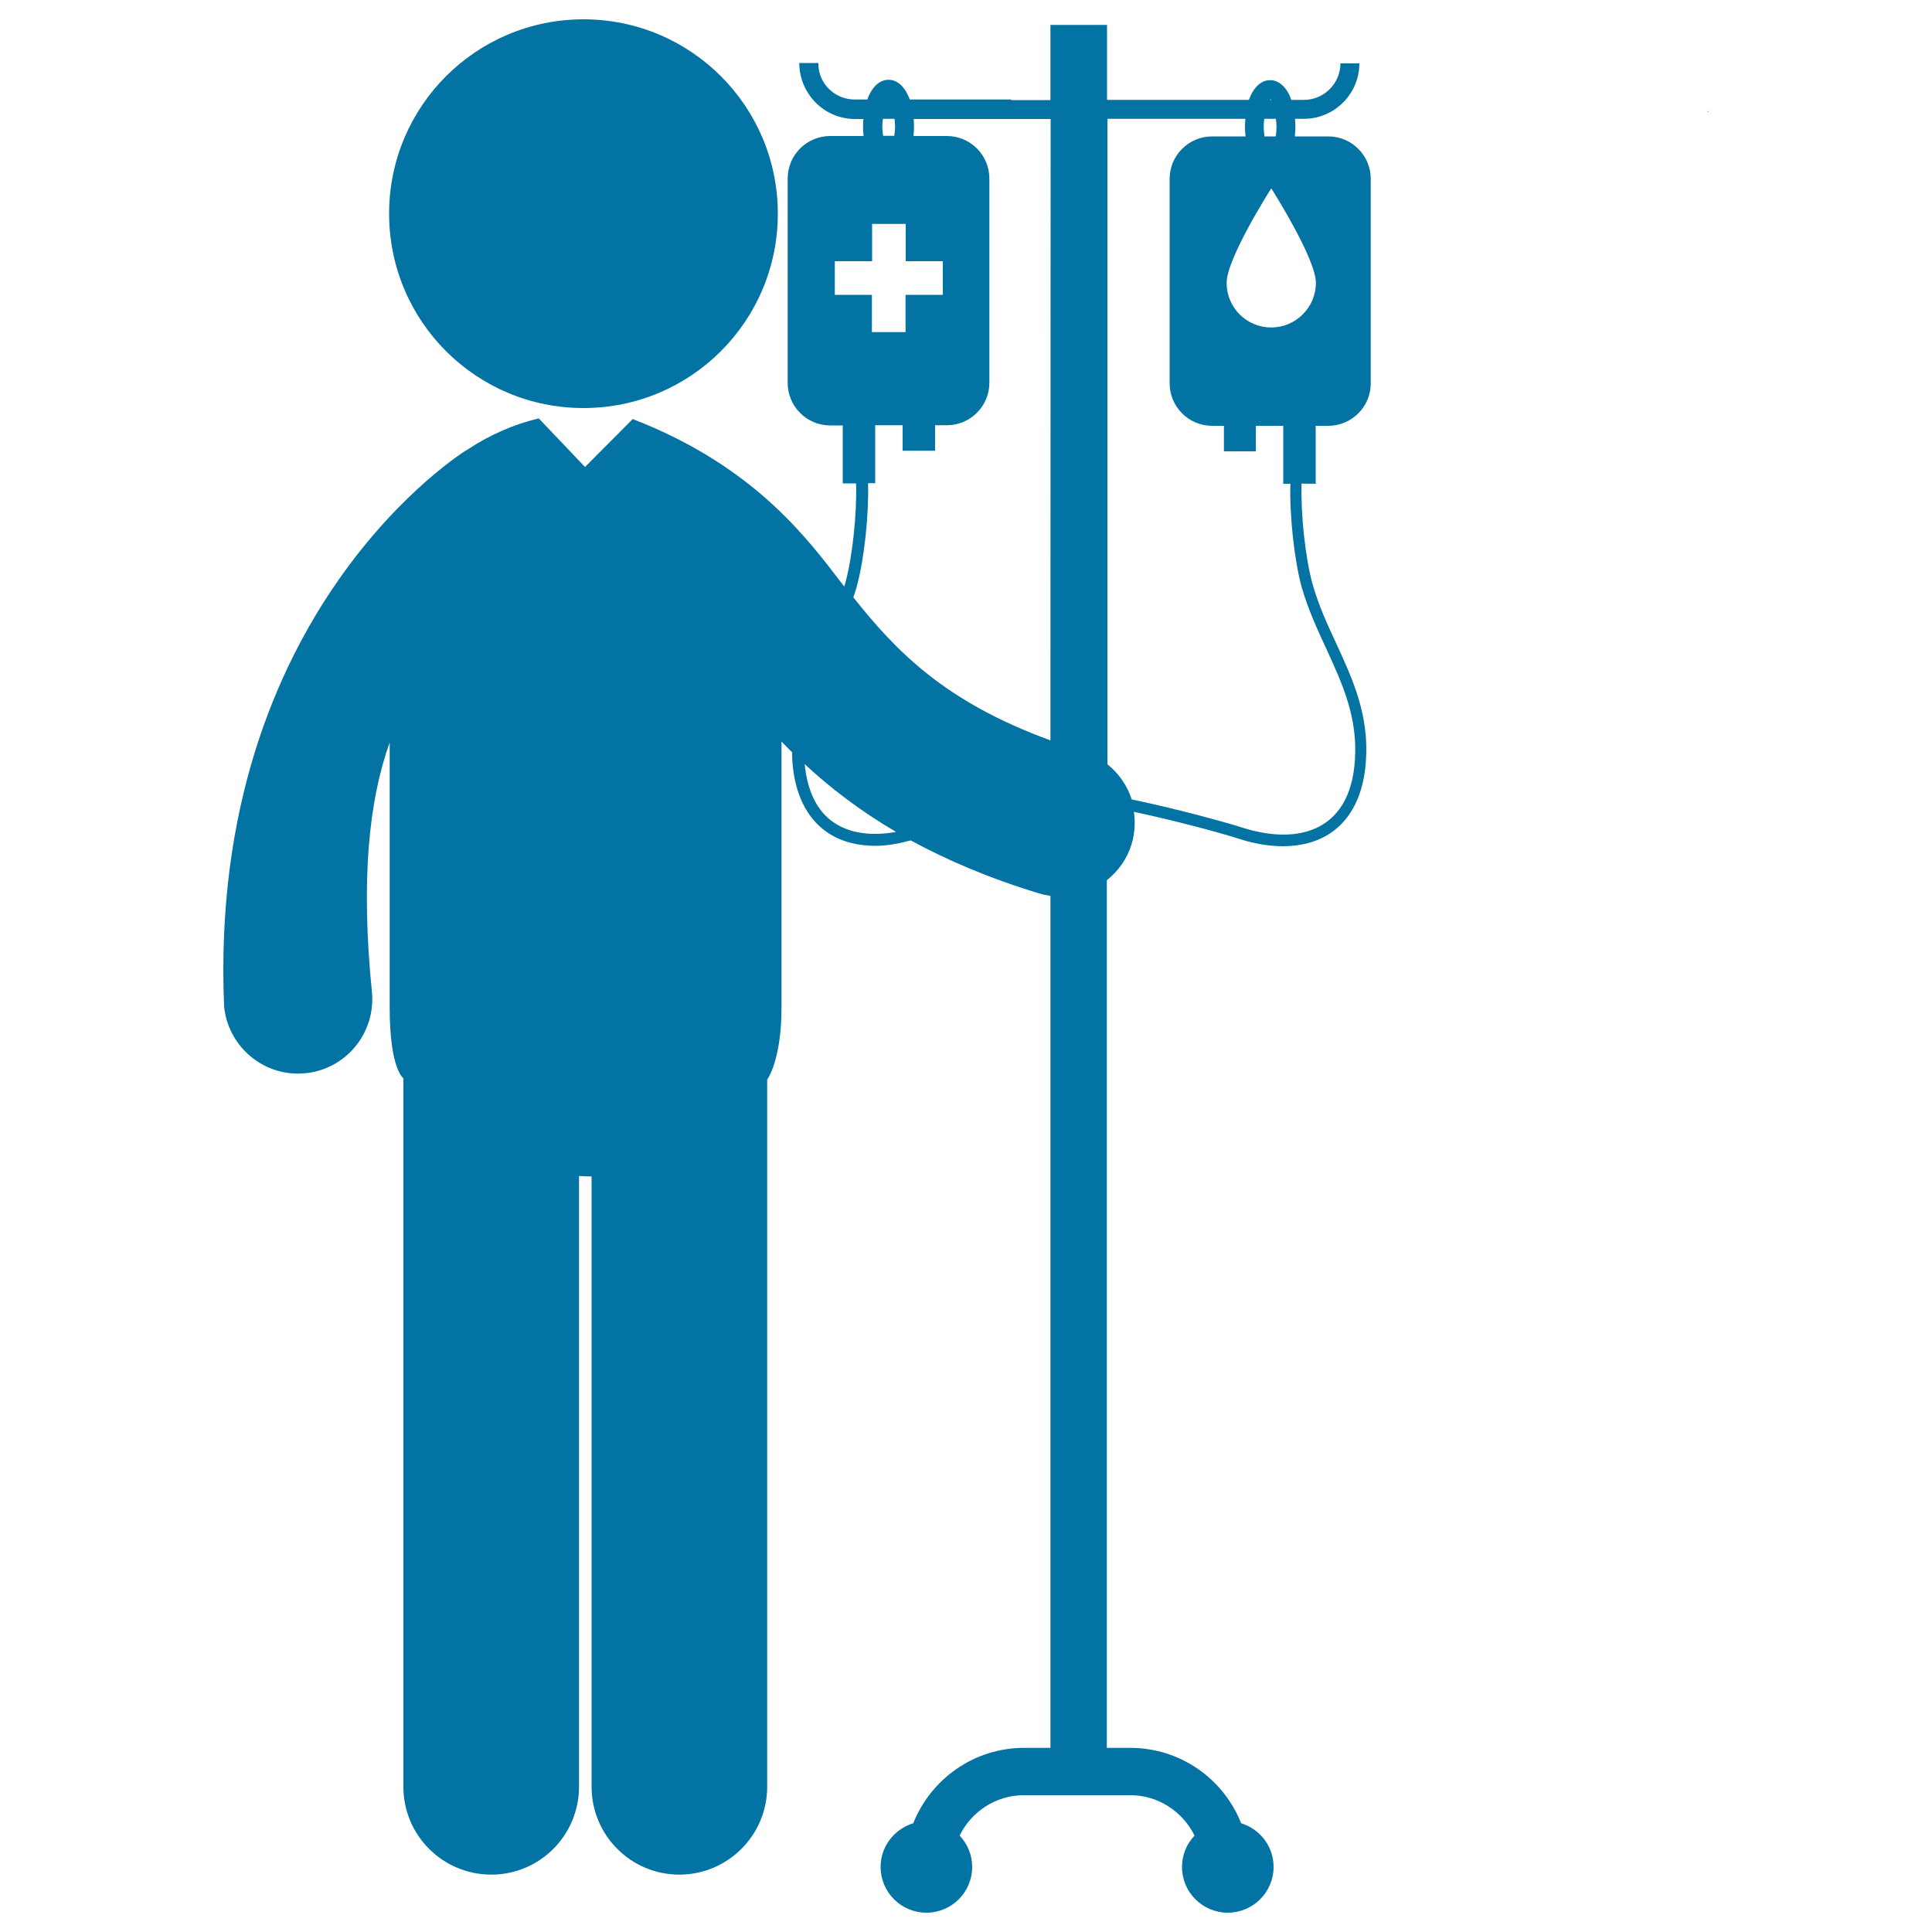
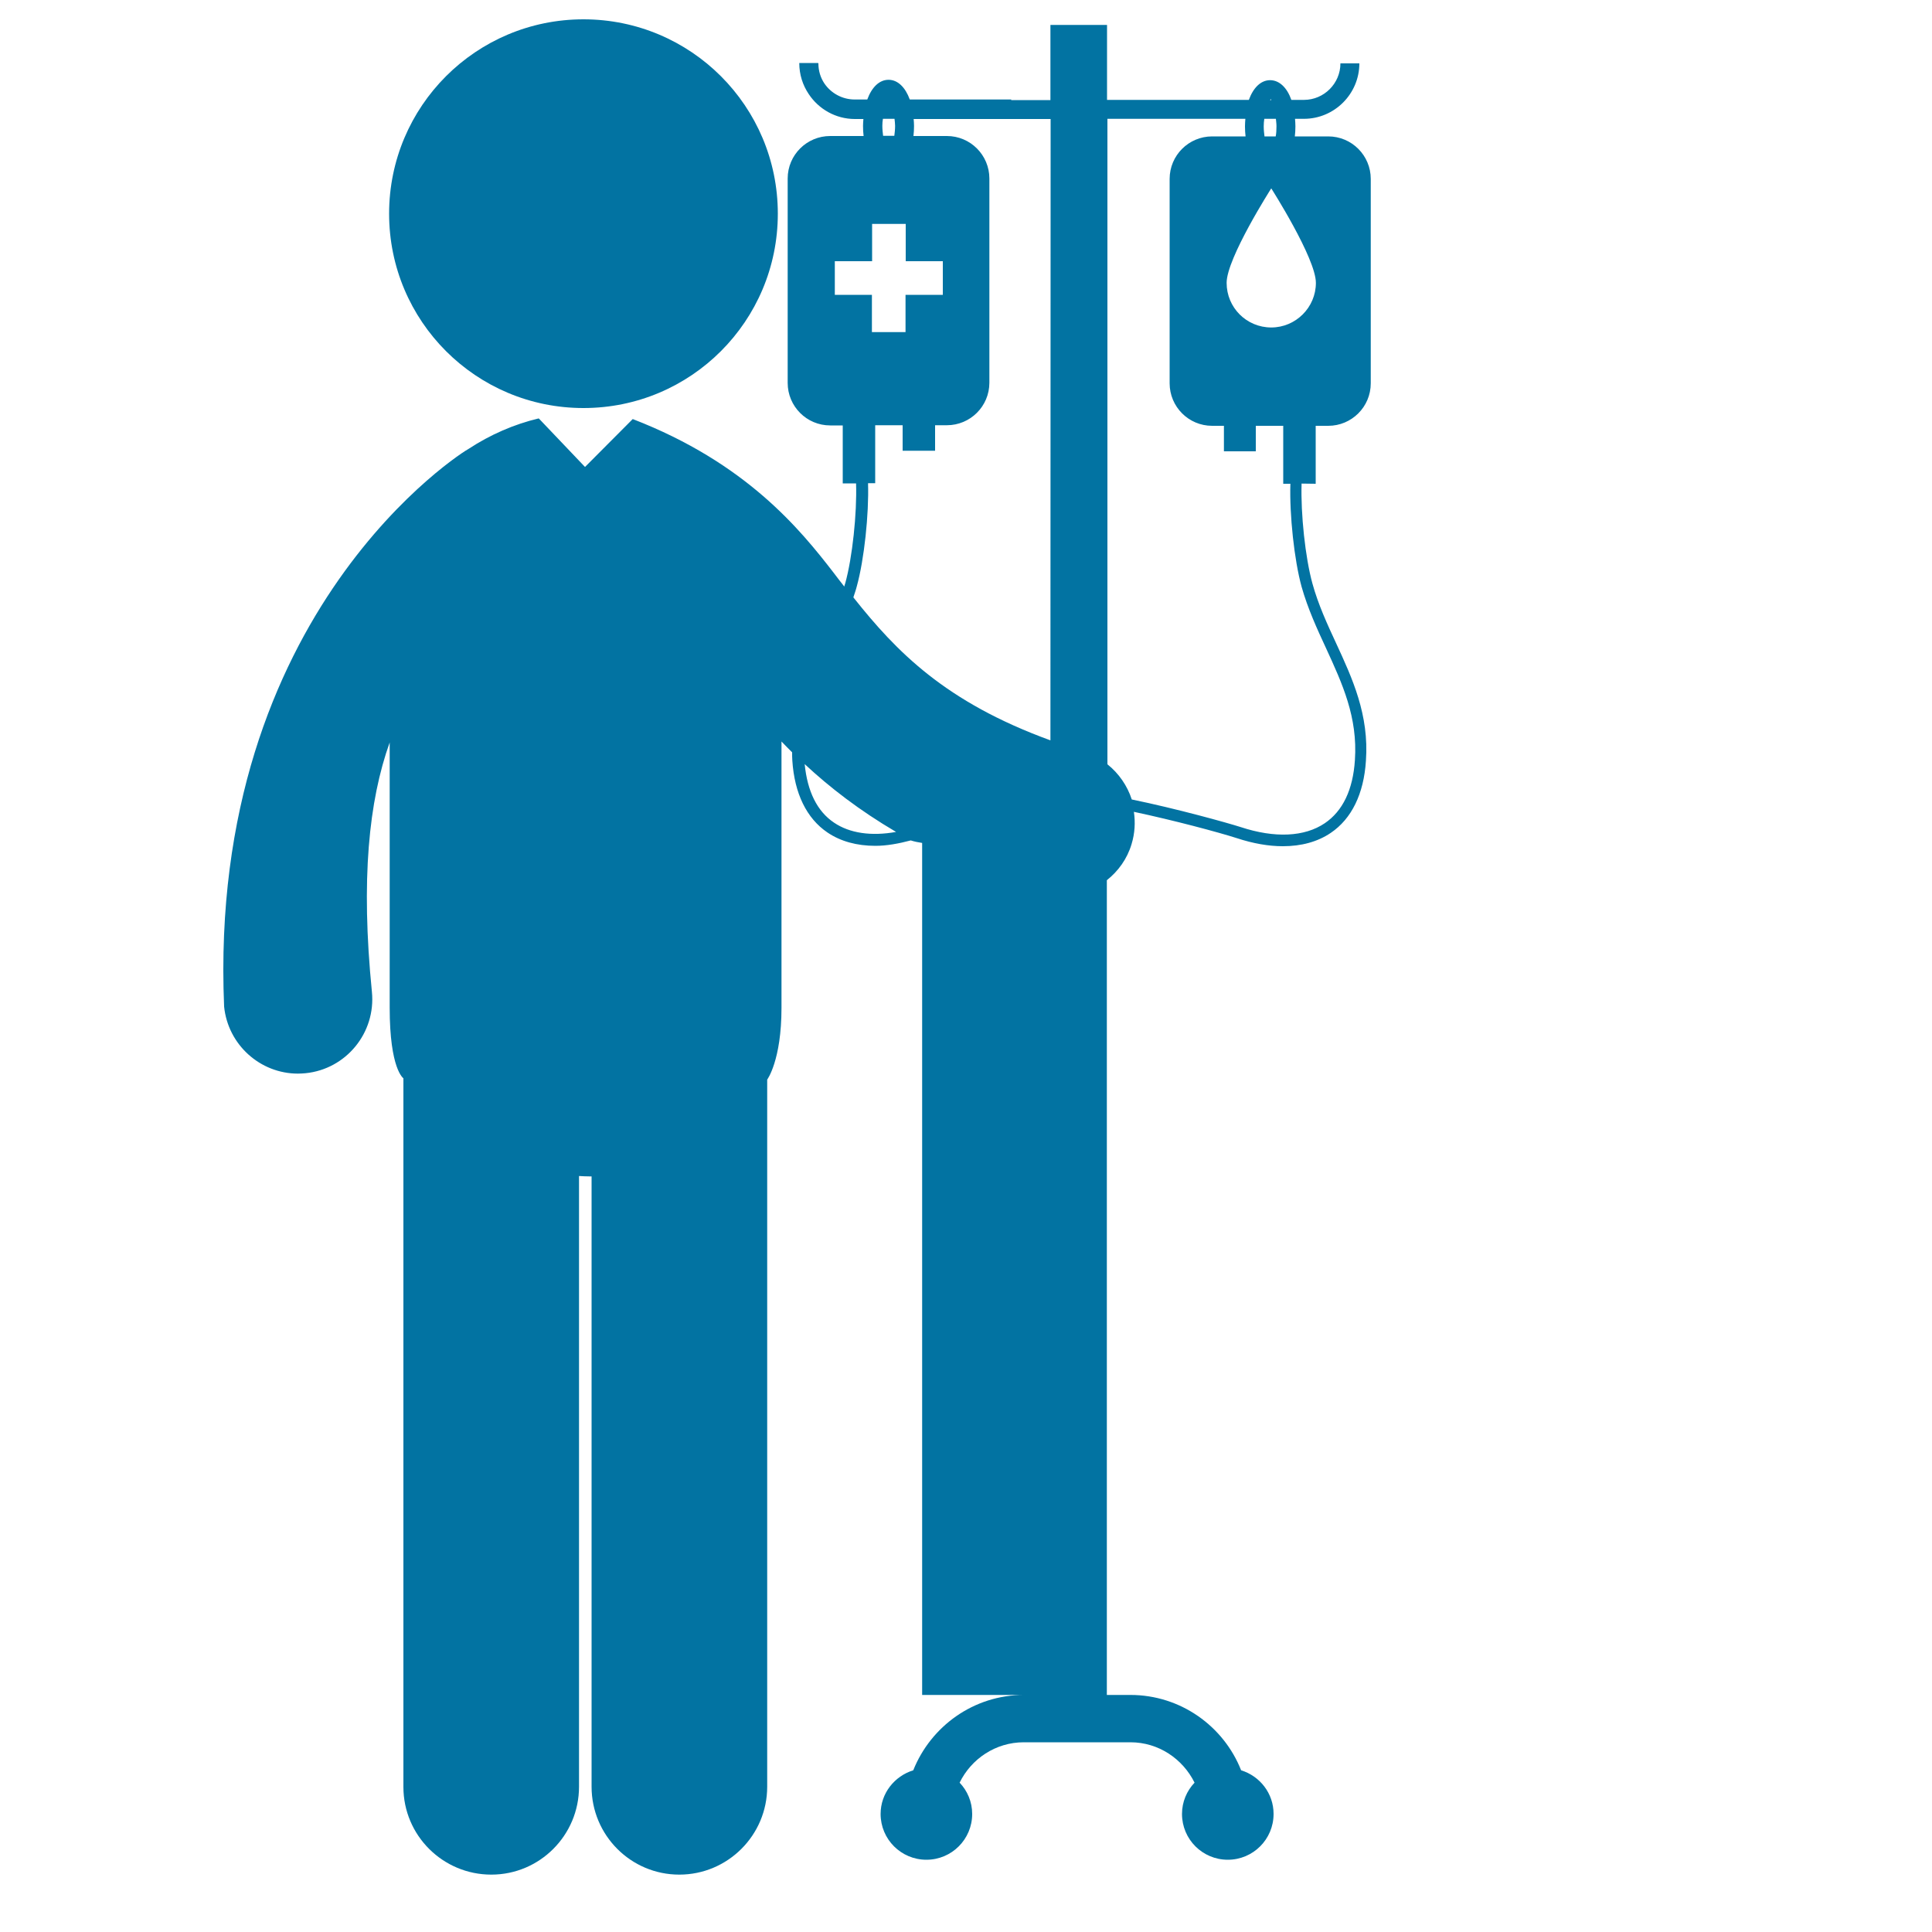
<svg xmlns="http://www.w3.org/2000/svg" viewBox="0 0 1000 1000" style="fill:#0273a2">
  <title>Man Checking Saline Via Medical Tool SVG icon</title>
  <g>
-     <path d="M884.2,57.4c0,0.1,0.2,0.4,0.2,0.5h-0.6C883.9,57.7,884.1,57.4,884.2,57.4z" />
    <g>
-       <path d="M681,250.4v-30h6.5c12.1,0,22-9.8,22-22V92.6c0-12.1-9.8-22-22-22h-17.3c0.2-1.7,0.3-3.4,0.3-5.2c0-1.3-0.1-2.6-0.2-3.9h4.6c15.8,0,28.7-12.9,28.7-28.7h-9.8c0,10.4-8.5,18.9-18.9,18.9h-6.5c-2.2-6.3-6.2-10.2-11-10.2c-4.8,0-8.7,3.9-11,10.2H573V12.9h-29.3v38.9h-20.3v-0.3h-52.5c-2.3-6.3-6.2-10.2-11-10.2c-4.8,0-8.7,3.9-11,10.2h-6.5c-6.5,0-12.3-3.3-15.7-8.3c-2-3-3.1-6.5-3.1-10.4h-0.1c0-0.1,0-0.2,0-0.2h-9.8c0,6,1.8,11.5,4.9,16.1c5.1,7.7,13.9,12.9,23.9,12.9h4.4c-0.1,1.2-0.2,2.4-0.2,3.6c0,1.8,0.1,3.6,0.3,5.2h-17.3c-12.1,0-22,9.8-22,22v105.8c0,12.1,9.8,22,22,22h6.5v30h6.9c0.5,15.5-1.9,38.3-5.6,51.7c-0.2,0.6-0.4,1.1-0.5,1.7c-1.8-2.3-3.6-4.6-5.4-7c-17.5-22.7-45.4-57-104.1-79.7l-24.7,24.8l-23.9-25.1c-0.1,0-0.2,0-0.2,0c-12.6,3-25,8.4-36.1,15.7C240.8,233,107.3,315.8,116,521c2,19.8,18.7,34.7,38.2,34.7c1.3,0,2.6-0.1,3.9-0.2c21.1-2.1,36.5-21,34.4-42.1c-5.8-58.2-1.6-98.9,9.2-129.1c0,0,0,105.4,0,137.3c0,31.9,7.1,36.5,7.1,36.5l0,366.8c0,25.1,20.4,45.4,45.5,45.4c25.1,0,45.4-20.4,45.4-45.5l0-316.1c1.8,0.1,3.6,0.2,5.4,0.2c0.4,0,0.7,0,1.1,0v315.9c0,25.1,20.3,45.5,45.4,45.5s45.5-20.4,45.5-45.5V558.8c0,0,7.4-9.9,7.4-37.2c0-27.3,0-137.8,0-137.8c1.8,1.9,3.6,3.7,5.5,5.6c0,1.4,0,2.8,0.1,4.2c1.1,17.1,7.4,30,18.2,37.3c6.8,4.6,15.2,6.9,24.8,6.9c5.7,0,11.9-1.1,18.3-2.8c18.6,10.1,40.3,19.5,66.4,27.4c1.9,0.6,3.9,1,5.9,1.3v441H530c-26,0-48.2,16.2-57.3,39c-9.7,3-16.9,11.9-16.9,22.6c0,13.1,10.6,23.7,23.7,23.7c13.1,0,23.7-10.6,23.7-23.7c0-6.3-2.5-12-6.5-16.2c6-12.3,18.6-20.9,33.2-20.9h46.5h8.7c14.6,0,27.1,8.6,33.2,20.9c-4,4.2-6.5,9.9-6.5,16.2c0,13.1,10.6,23.7,23.7,23.7c13.1,0,23.7-10.6,23.7-23.7c0-10.7-7.1-19.6-16.8-22.6c-9-22.8-31.3-39-57.3-39h-7.7h-4.5V455.6c5.9-4.7,10.5-11,12.8-18.7c1.7-5.6,2-11.2,1.2-16.7c20.7,4.4,43.5,10.5,53.2,13.6c8.5,2.8,16.5,4.2,23.9,4.2c9.6,0,18-2.3,24.8-6.9c10.8-7.3,17.1-20.2,18.2-37.3c1.7-23.8-7-42.6-15.4-60.8c-4.6-9.9-9.3-20.1-12.3-31c-3.7-13.4-6.1-36.1-5.6-51.7L681,250.4L681,250.4L681,250.4z M457,61.5h6c0.1,1.1,0.3,2.3,0.3,3.6c0,1.9-0.2,3.7-0.4,5.2h-5.8c-0.2-1.6-0.4-3.3-0.4-5.2C456.7,63.8,456.8,62.7,457,61.5z M432.1,152.6v-17.4h19.3v-19.3h17.4v19.3H488v17.4h-19.3v19.3h-17.4v-19.3H432.1z M431.7,425.8c-8.8-5.9-13.8-16.2-15.2-30.3c13,12.1,28.4,24,47.3,35.1C451,432.9,439.8,431.3,431.7,425.8z M543.7,383.2c-54.4-19.8-79.7-45.9-102-74c0.6-1.9,1.3-3.8,1.8-5.8c3.8-13.8,6.3-37.2,5.8-53.3h3.7v-30h14.2v13.2H484v-13.2h6.1c12.1,0,22-9.8,22-22V92.4c0-12.1-9.8-22-22-22h-17.3c0.2-1.7,0.3-3.4,0.3-5.2c0-1.3-0.1-2.4-0.2-3.6h70.9L543.7,383.2L543.7,383.2z M657.8,51.3c0,0.1,0.2,0.4,0.2,0.5h-0.6C657.5,51.6,657.7,51.3,657.8,51.3z M654.4,61.5h6c0.1,1.2,0.3,2.4,0.3,3.9c0,1.9-0.1,3.7-0.4,5.2h-5.8c-0.2-1.6-0.4-3.3-0.4-5.2C654.1,64,654.2,62.8,654.4,61.5z M686.4,335.6c8.4,18.3,16.4,35.6,14.9,57.8c-1,15.4-6.3,26.4-15.6,32.7c-10.5,7.1-25.9,7.8-43.5,2c-7.2-2.3-33.1-9.5-56.4-14.3c-2.3-7.1-6.7-13.5-12.6-18.2V61.5h71.4c-0.1,1.3-0.2,2.5-0.2,3.9c0,1.8,0.1,3.6,0.3,5.2h-17.3c-12.1,0-22,9.8-22,22v105.8c0,12.1,9.8,22,22,22h6.1v13.2H650v-13.2h14.2v30h3.7c-0.5,16.1,2,39.5,5.8,53.3C676.9,315,681.7,325.5,686.4,335.6z M658,169.5c-12.8,0-23.1-10.3-23.1-23.1c0-12.8,23.1-48.9,23.1-48.9s23.1,36.2,23.1,48.9C681.1,159.1,670.7,169.5,658,169.5z" />
+       <path d="M681,250.4v-30h6.5c12.1,0,22-9.8,22-22V92.6c0-12.1-9.8-22-22-22h-17.3c0.2-1.7,0.3-3.4,0.3-5.2c0-1.3-0.1-2.6-0.2-3.9h4.6c15.8,0,28.7-12.9,28.7-28.7h-9.8c0,10.4-8.5,18.9-18.9,18.9h-6.5c-2.2-6.3-6.2-10.2-11-10.2c-4.8,0-8.7,3.9-11,10.2H573V12.9h-29.3v38.9h-20.3v-0.3h-52.5c-2.3-6.3-6.2-10.2-11-10.2c-4.8,0-8.7,3.9-11,10.2h-6.5c-6.5,0-12.3-3.3-15.7-8.3c-2-3-3.1-6.5-3.1-10.4h-0.1c0-0.1,0-0.2,0-0.2h-9.8c0,6,1.8,11.5,4.9,16.1c5.1,7.7,13.9,12.9,23.9,12.9h4.4c-0.1,1.2-0.2,2.4-0.2,3.6c0,1.8,0.1,3.6,0.3,5.2h-17.3c-12.1,0-22,9.8-22,22v105.8c0,12.1,9.8,22,22,22h6.5v30h6.9c0.5,15.5-1.9,38.3-5.6,51.7c-0.2,0.6-0.4,1.1-0.5,1.7c-1.8-2.3-3.6-4.6-5.4-7c-17.5-22.7-45.4-57-104.1-79.7l-24.7,24.8l-23.9-25.1c-0.1,0-0.2,0-0.2,0c-12.6,3-25,8.4-36.1,15.7C240.8,233,107.3,315.8,116,521c2,19.8,18.7,34.7,38.2,34.7c1.3,0,2.6-0.1,3.9-0.2c21.1-2.1,36.5-21,34.4-42.1c-5.8-58.2-1.6-98.9,9.2-129.1c0,0,0,105.4,0,137.3c0,31.9,7.1,36.5,7.1,36.5l0,366.8c0,25.1,20.4,45.4,45.5,45.4c25.1,0,45.4-20.4,45.4-45.5l0-316.1c1.8,0.1,3.6,0.2,5.4,0.2c0.4,0,0.7,0,1.1,0v315.9c0,25.1,20.3,45.5,45.4,45.5s45.5-20.4,45.5-45.5V558.8c0,0,7.4-9.9,7.4-37.2c0-27.3,0-137.8,0-137.8c1.8,1.9,3.6,3.7,5.5,5.6c0,1.4,0,2.8,0.1,4.2c1.1,17.1,7.4,30,18.2,37.3c6.8,4.6,15.2,6.9,24.8,6.9c5.7,0,11.9-1.1,18.3-2.8c1.9,0.6,3.9,1,5.9,1.3v441H530c-26,0-48.2,16.2-57.3,39c-9.7,3-16.9,11.9-16.9,22.6c0,13.1,10.6,23.7,23.7,23.7c13.1,0,23.7-10.6,23.7-23.7c0-6.3-2.5-12-6.5-16.2c6-12.3,18.6-20.9,33.2-20.9h46.5h8.7c14.6,0,27.1,8.6,33.2,20.9c-4,4.2-6.5,9.9-6.5,16.2c0,13.1,10.6,23.7,23.7,23.7c13.1,0,23.7-10.6,23.7-23.7c0-10.7-7.1-19.6-16.8-22.6c-9-22.8-31.3-39-57.3-39h-7.7h-4.5V455.6c5.9-4.7,10.5-11,12.8-18.7c1.7-5.6,2-11.2,1.2-16.7c20.7,4.4,43.5,10.5,53.2,13.6c8.5,2.8,16.5,4.2,23.9,4.2c9.6,0,18-2.3,24.8-6.9c10.8-7.3,17.1-20.2,18.2-37.3c1.7-23.8-7-42.6-15.4-60.8c-4.6-9.9-9.3-20.1-12.3-31c-3.7-13.4-6.1-36.1-5.6-51.7L681,250.4L681,250.4L681,250.4z M457,61.5h6c0.1,1.1,0.3,2.3,0.3,3.6c0,1.9-0.2,3.7-0.4,5.2h-5.8c-0.2-1.6-0.4-3.3-0.4-5.2C456.7,63.8,456.8,62.7,457,61.5z M432.1,152.6v-17.4h19.3v-19.3h17.4v19.3H488v17.4h-19.3v19.3h-17.4v-19.3H432.1z M431.7,425.8c-8.8-5.9-13.8-16.2-15.2-30.3c13,12.1,28.4,24,47.3,35.1C451,432.9,439.8,431.3,431.7,425.8z M543.7,383.2c-54.4-19.8-79.7-45.9-102-74c0.6-1.9,1.3-3.8,1.8-5.8c3.8-13.8,6.3-37.2,5.8-53.3h3.7v-30h14.2v13.2H484v-13.2h6.1c12.1,0,22-9.8,22-22V92.4c0-12.1-9.8-22-22-22h-17.3c0.2-1.7,0.3-3.4,0.3-5.2c0-1.3-0.1-2.4-0.2-3.6h70.9L543.7,383.2L543.7,383.2z M657.8,51.3c0,0.1,0.2,0.4,0.2,0.5h-0.6C657.5,51.6,657.7,51.3,657.8,51.3z M654.4,61.5h6c0.1,1.2,0.3,2.4,0.3,3.9c0,1.9-0.1,3.7-0.4,5.2h-5.8c-0.2-1.6-0.4-3.3-0.4-5.2C654.1,64,654.2,62.8,654.4,61.5z M686.4,335.6c8.4,18.3,16.4,35.6,14.9,57.8c-1,15.4-6.3,26.4-15.6,32.7c-10.5,7.1-25.9,7.8-43.5,2c-7.2-2.3-33.1-9.5-56.4-14.3c-2.3-7.1-6.7-13.5-12.6-18.2V61.5h71.4c-0.1,1.3-0.2,2.5-0.2,3.9c0,1.8,0.1,3.6,0.3,5.2h-17.3c-12.1,0-22,9.8-22,22v105.8c0,12.1,9.8,22,22,22h6.1v13.2H650v-13.2h14.2v30h3.7c-0.5,16.1,2,39.5,5.8,53.3C676.9,315,681.7,325.5,686.4,335.6z M658,169.5c-12.8,0-23.1-10.3-23.1-23.1c0-12.8,23.1-48.9,23.1-48.9s23.1,36.2,23.1,48.9C681.1,159.1,670.7,169.5,658,169.5z" />
      <path d="M302,10c55.6,0,100.6,45,100.6,100.6c0,55.6-45,100.6-100.6,100.6c-55.6,0-100.6-45-100.6-100.6C201.4,55,246.4,10,302,10z" />
    </g>
  </g>
</svg>